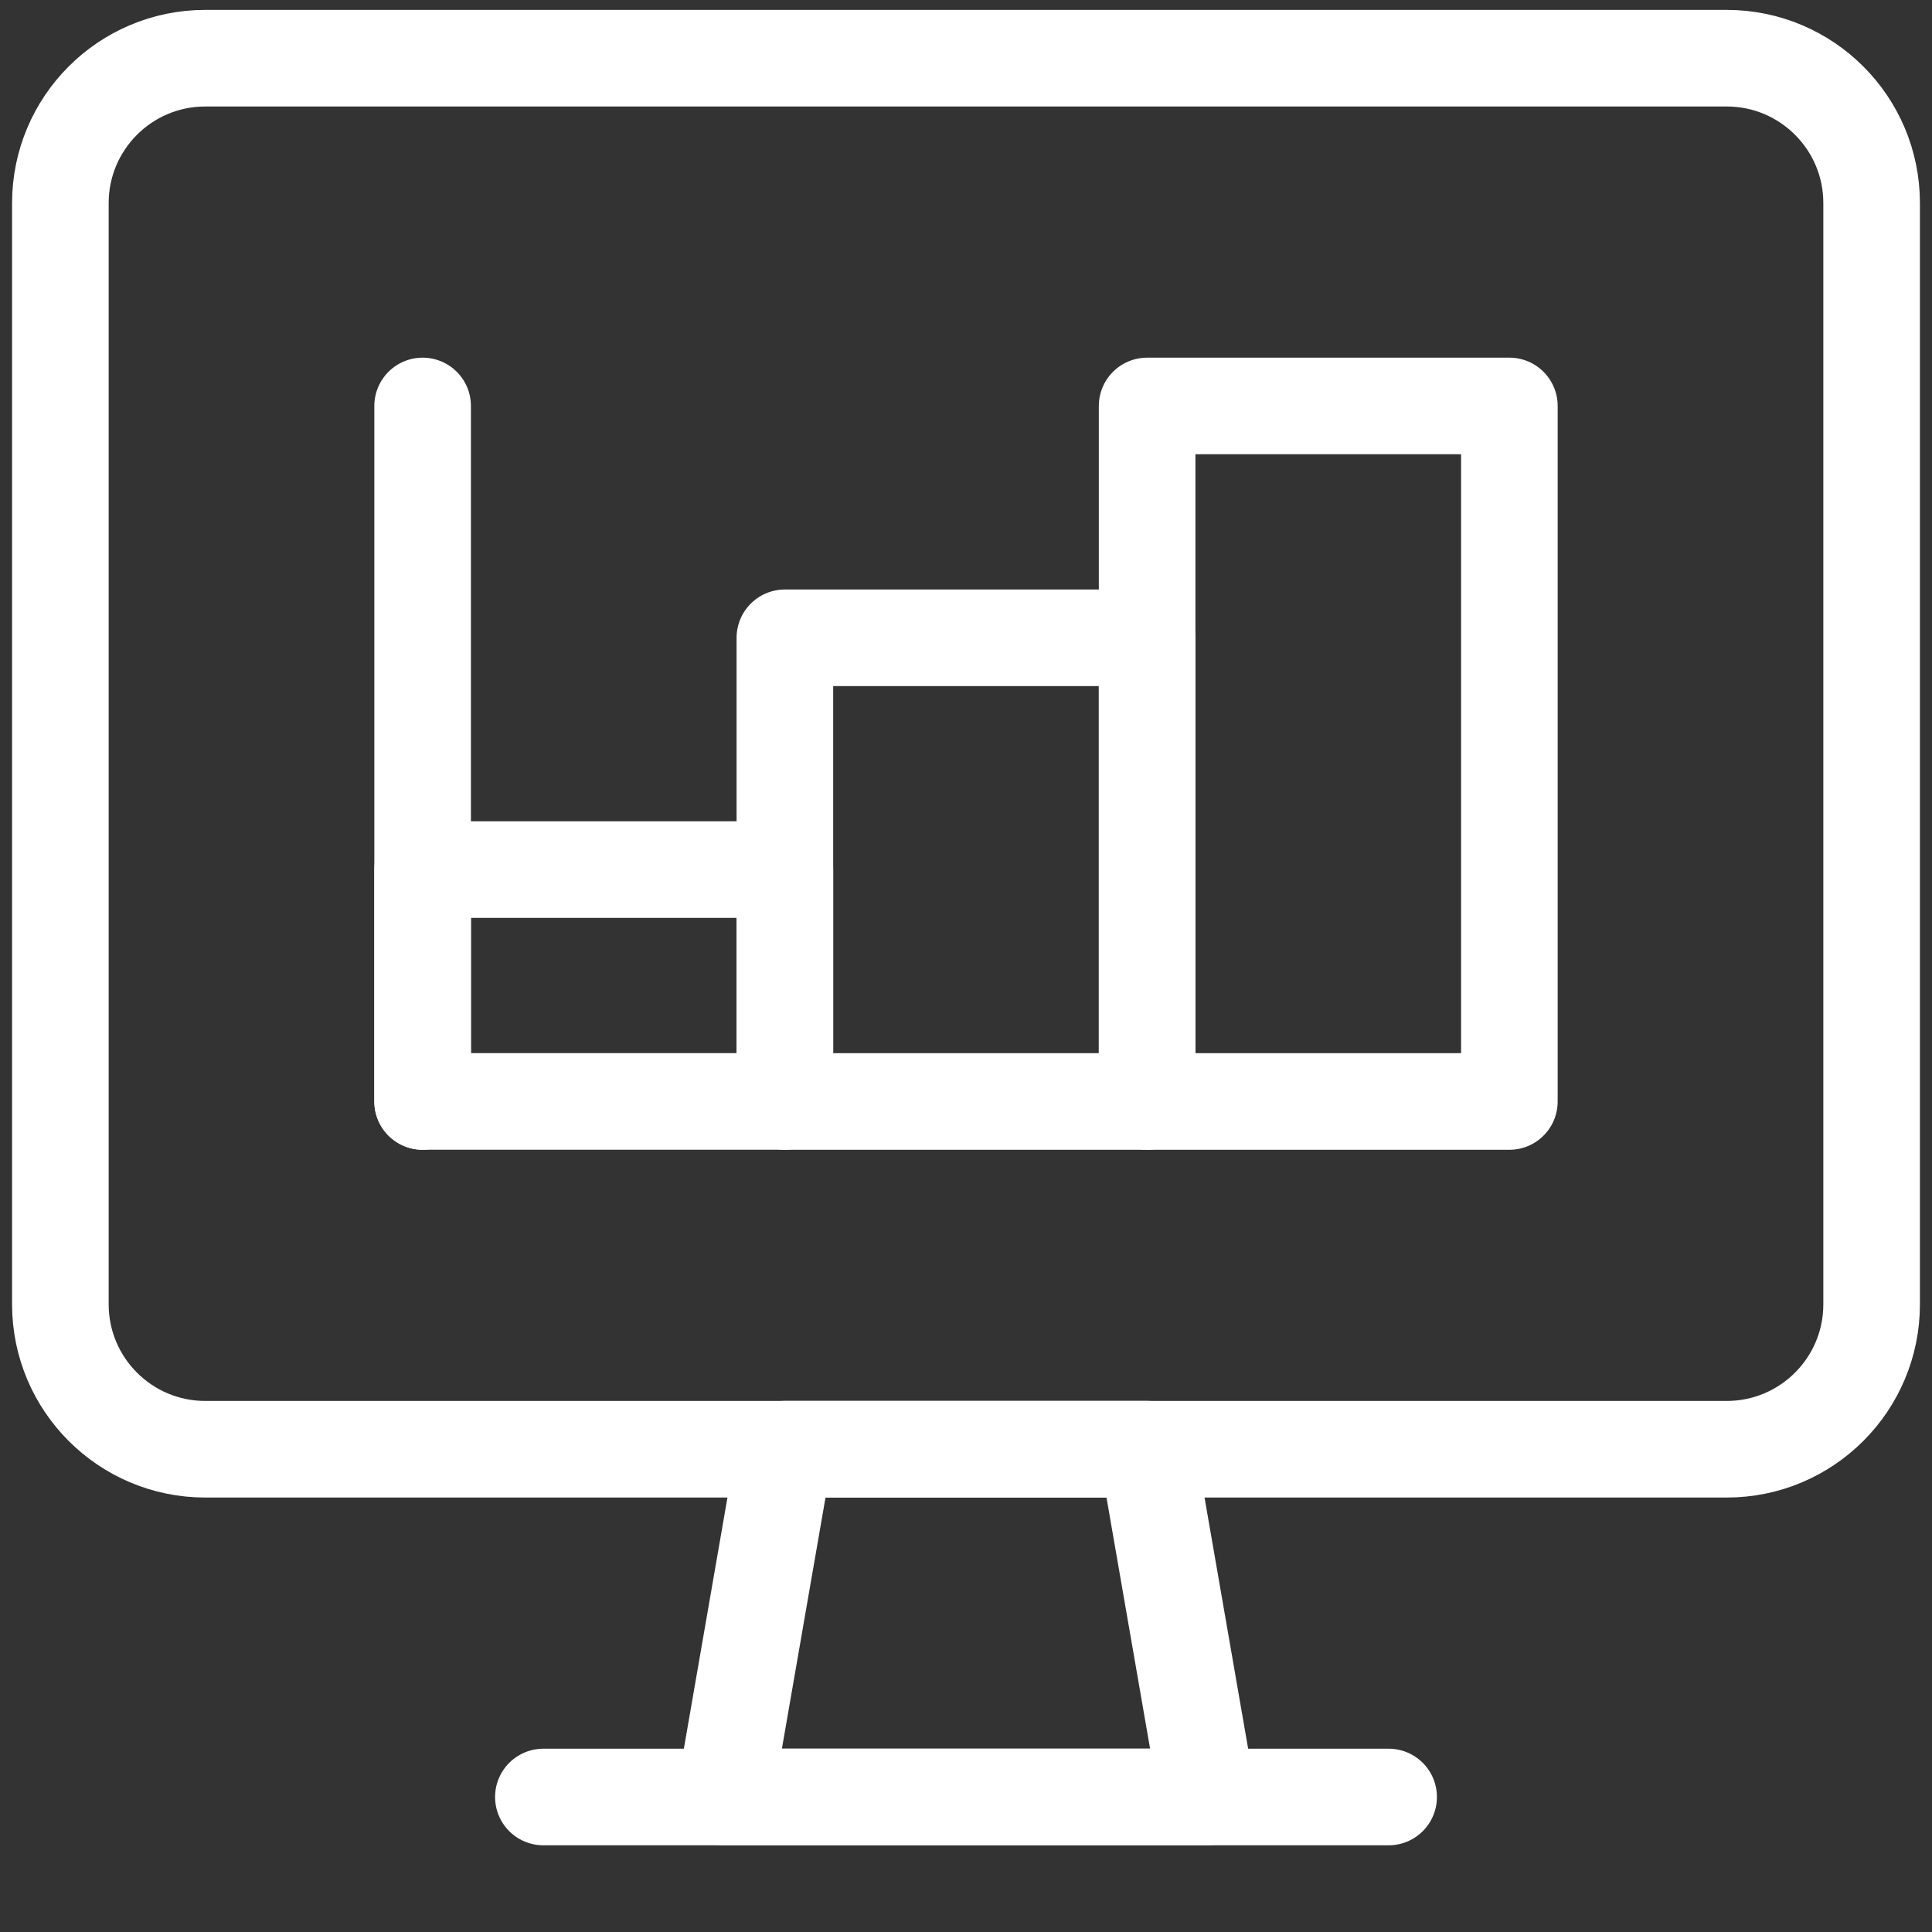
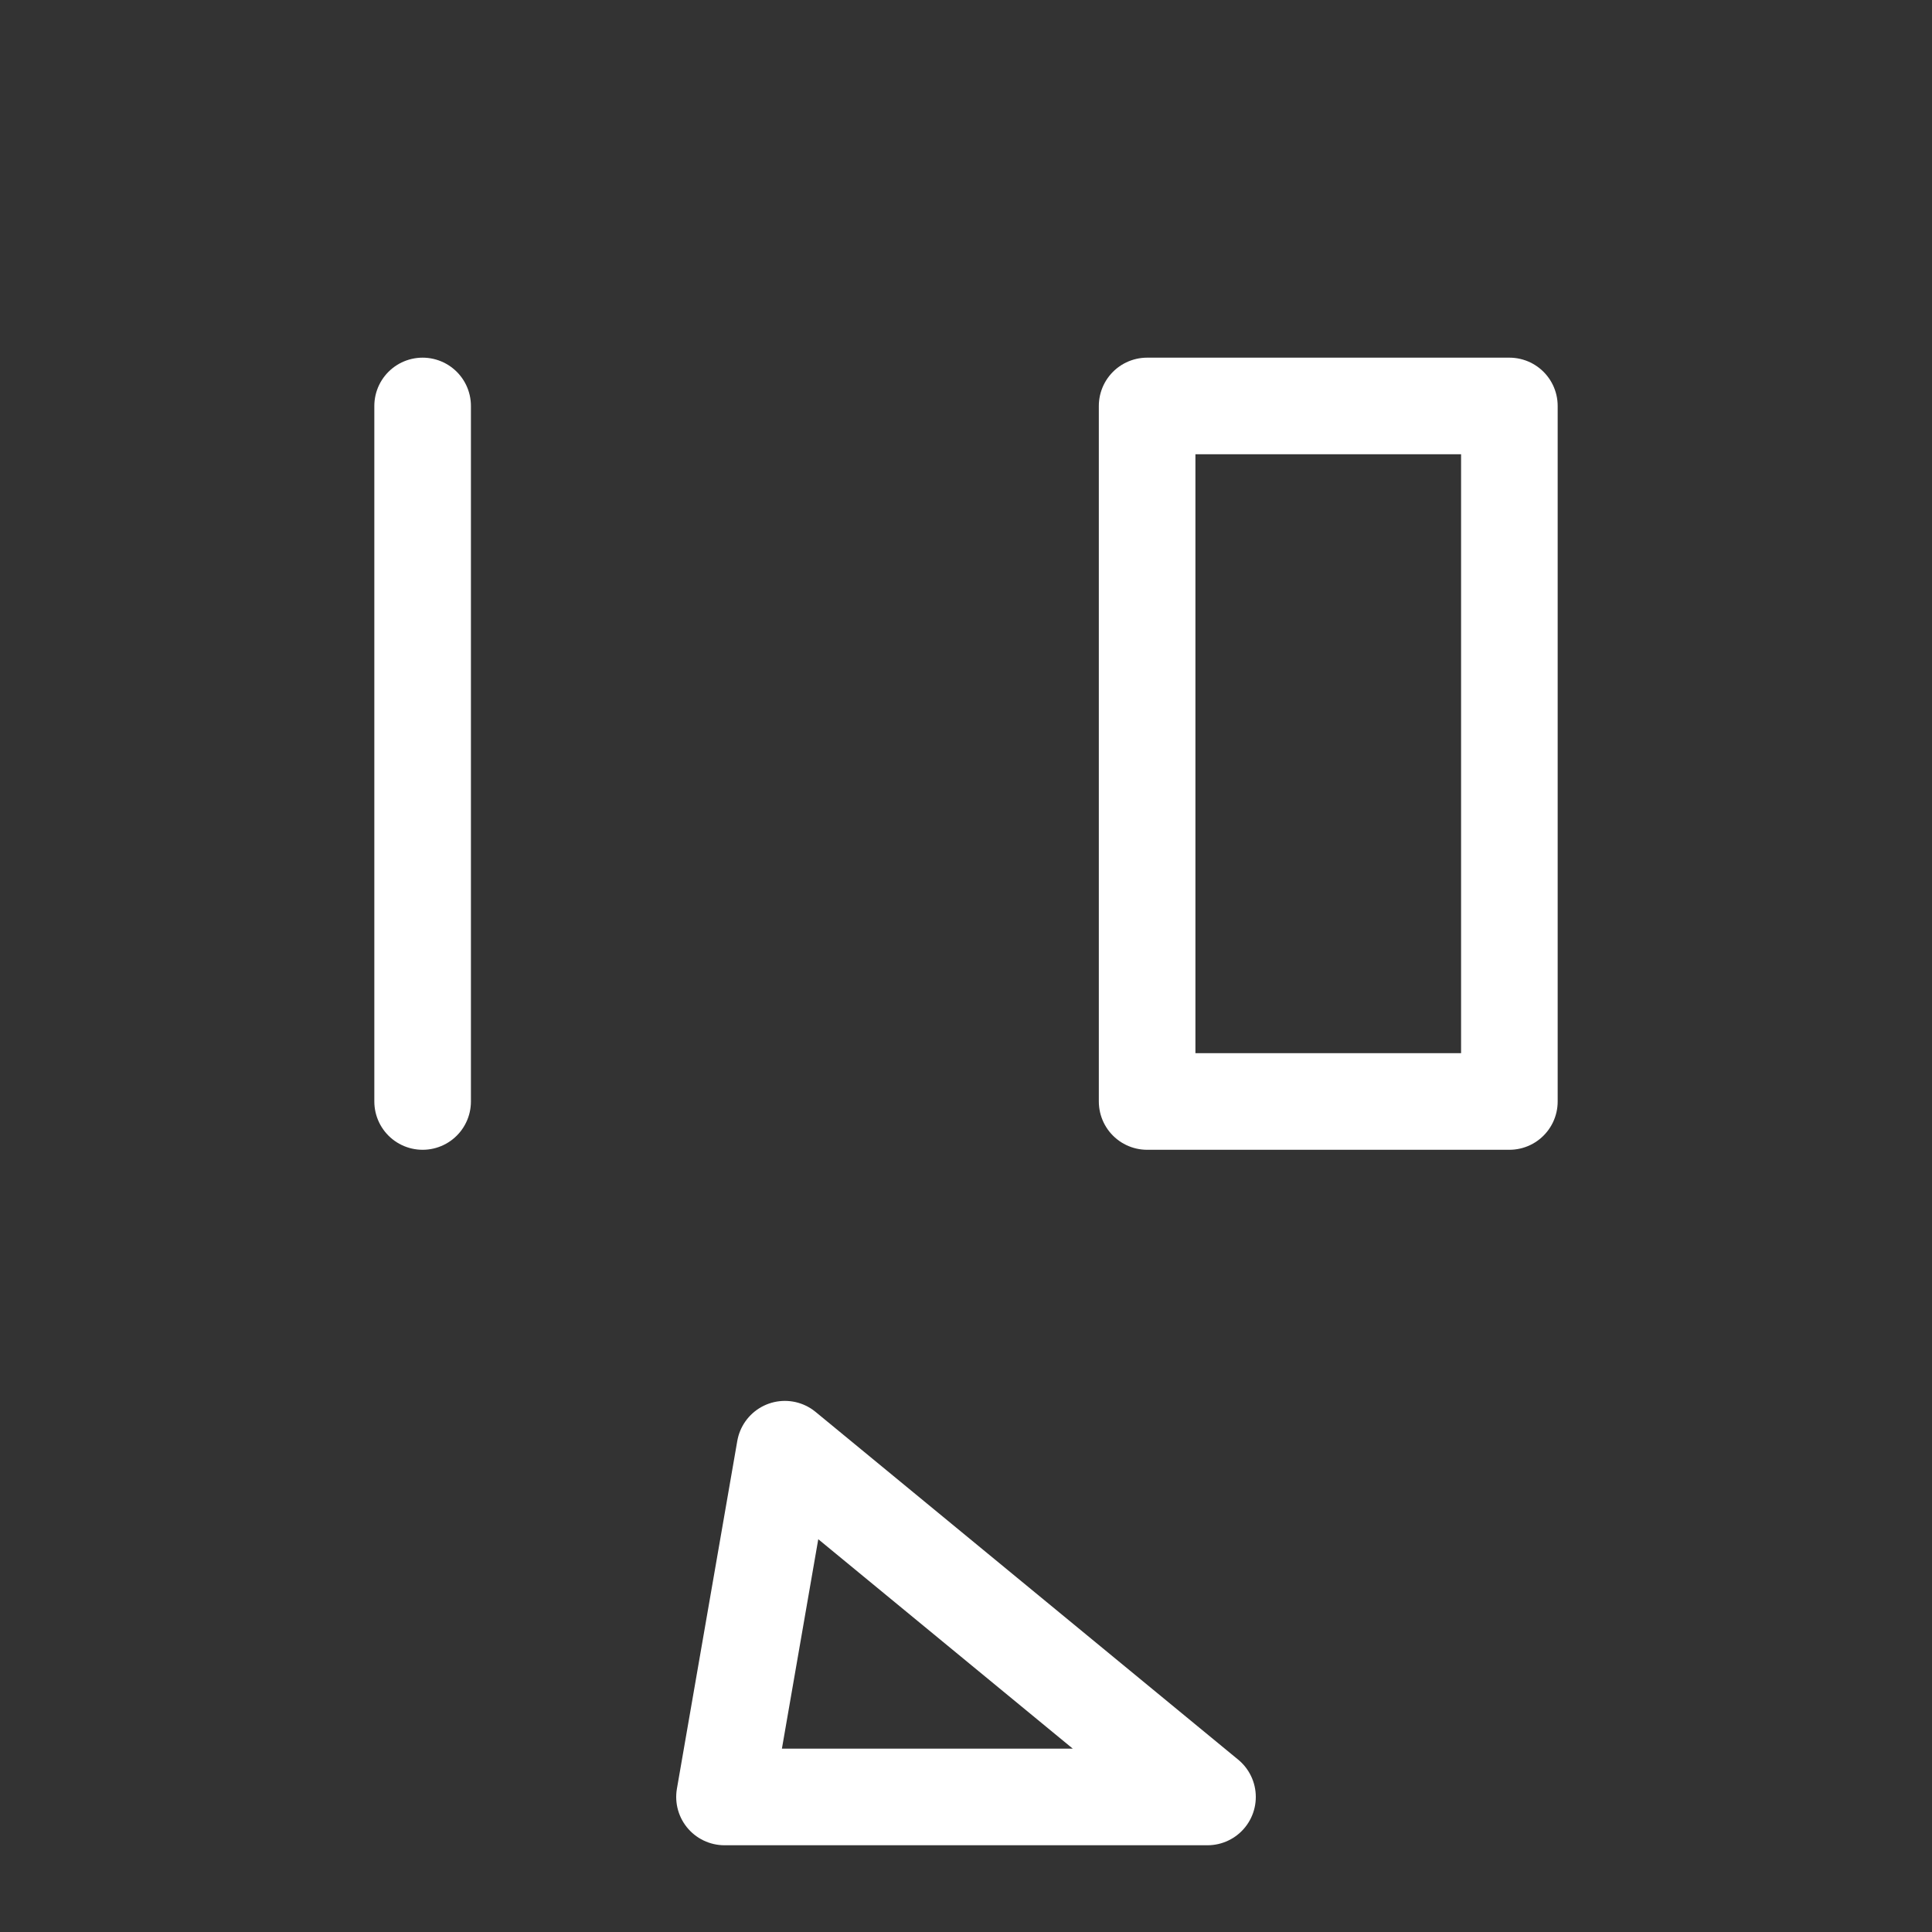
<svg xmlns="http://www.w3.org/2000/svg" width="40" height="40" viewBox="0 0 40 40" fill="none">
  <rect x="0" y="0" width="40" height="40" fill="#333333" stroke="none" />
-   <path fill-rule="evenodd" clip-rule="evenodd" d="M25 37.204H15L16.25 30.004H23.75L25 37.204V37.204Z" stroke="white" stroke-width="2" stroke-linecap="round" stroke-linejoin="round" />
-   <path d="M11.25 37.205H28.75" stroke="white" stroke-width="2" stroke-linecap="round" stroke-linejoin="round" />
-   <path fill-rule="evenodd" clip-rule="evenodd" d="M1.25 4.205C1.25 2.548 2.593 1.205 4.25 1.205H35.75C37.407 1.205 38.75 2.548 38.75 4.205V27.005C38.75 28.661 37.407 30.005 35.75 30.005H4.25C2.593 30.005 1.25 28.661 1.25 27.005V4.205Z" stroke="white" stroke-width="2" stroke-linecap="round" stroke-linejoin="round" />
+   <path fill-rule="evenodd" clip-rule="evenodd" d="M25 37.204H15L16.25 30.004L25 37.204V37.204Z" stroke="white" stroke-width="2" stroke-linecap="round" stroke-linejoin="round" />
  <path d="M8.75 8.405V22.805" stroke="white" stroke-width="2" stroke-linecap="round" stroke-linejoin="round" />
  <path fill-rule="evenodd" clip-rule="evenodd" d="M23.75 8.405H31.25V22.805H23.75V8.405Z" stroke="white" stroke-width="2" stroke-linecap="round" stroke-linejoin="round" />
-   <path fill-rule="evenodd" clip-rule="evenodd" d="M16.25 13.205H23.75V22.805H16.25V13.205Z" stroke="white" stroke-width="2" stroke-linecap="round" stroke-linejoin="round" />
-   <path fill-rule="evenodd" clip-rule="evenodd" d="M8.75 18.004H16.25V22.804H8.75V18.004Z" stroke="white" stroke-width="2" stroke-linecap="round" stroke-linejoin="round" />
</svg>